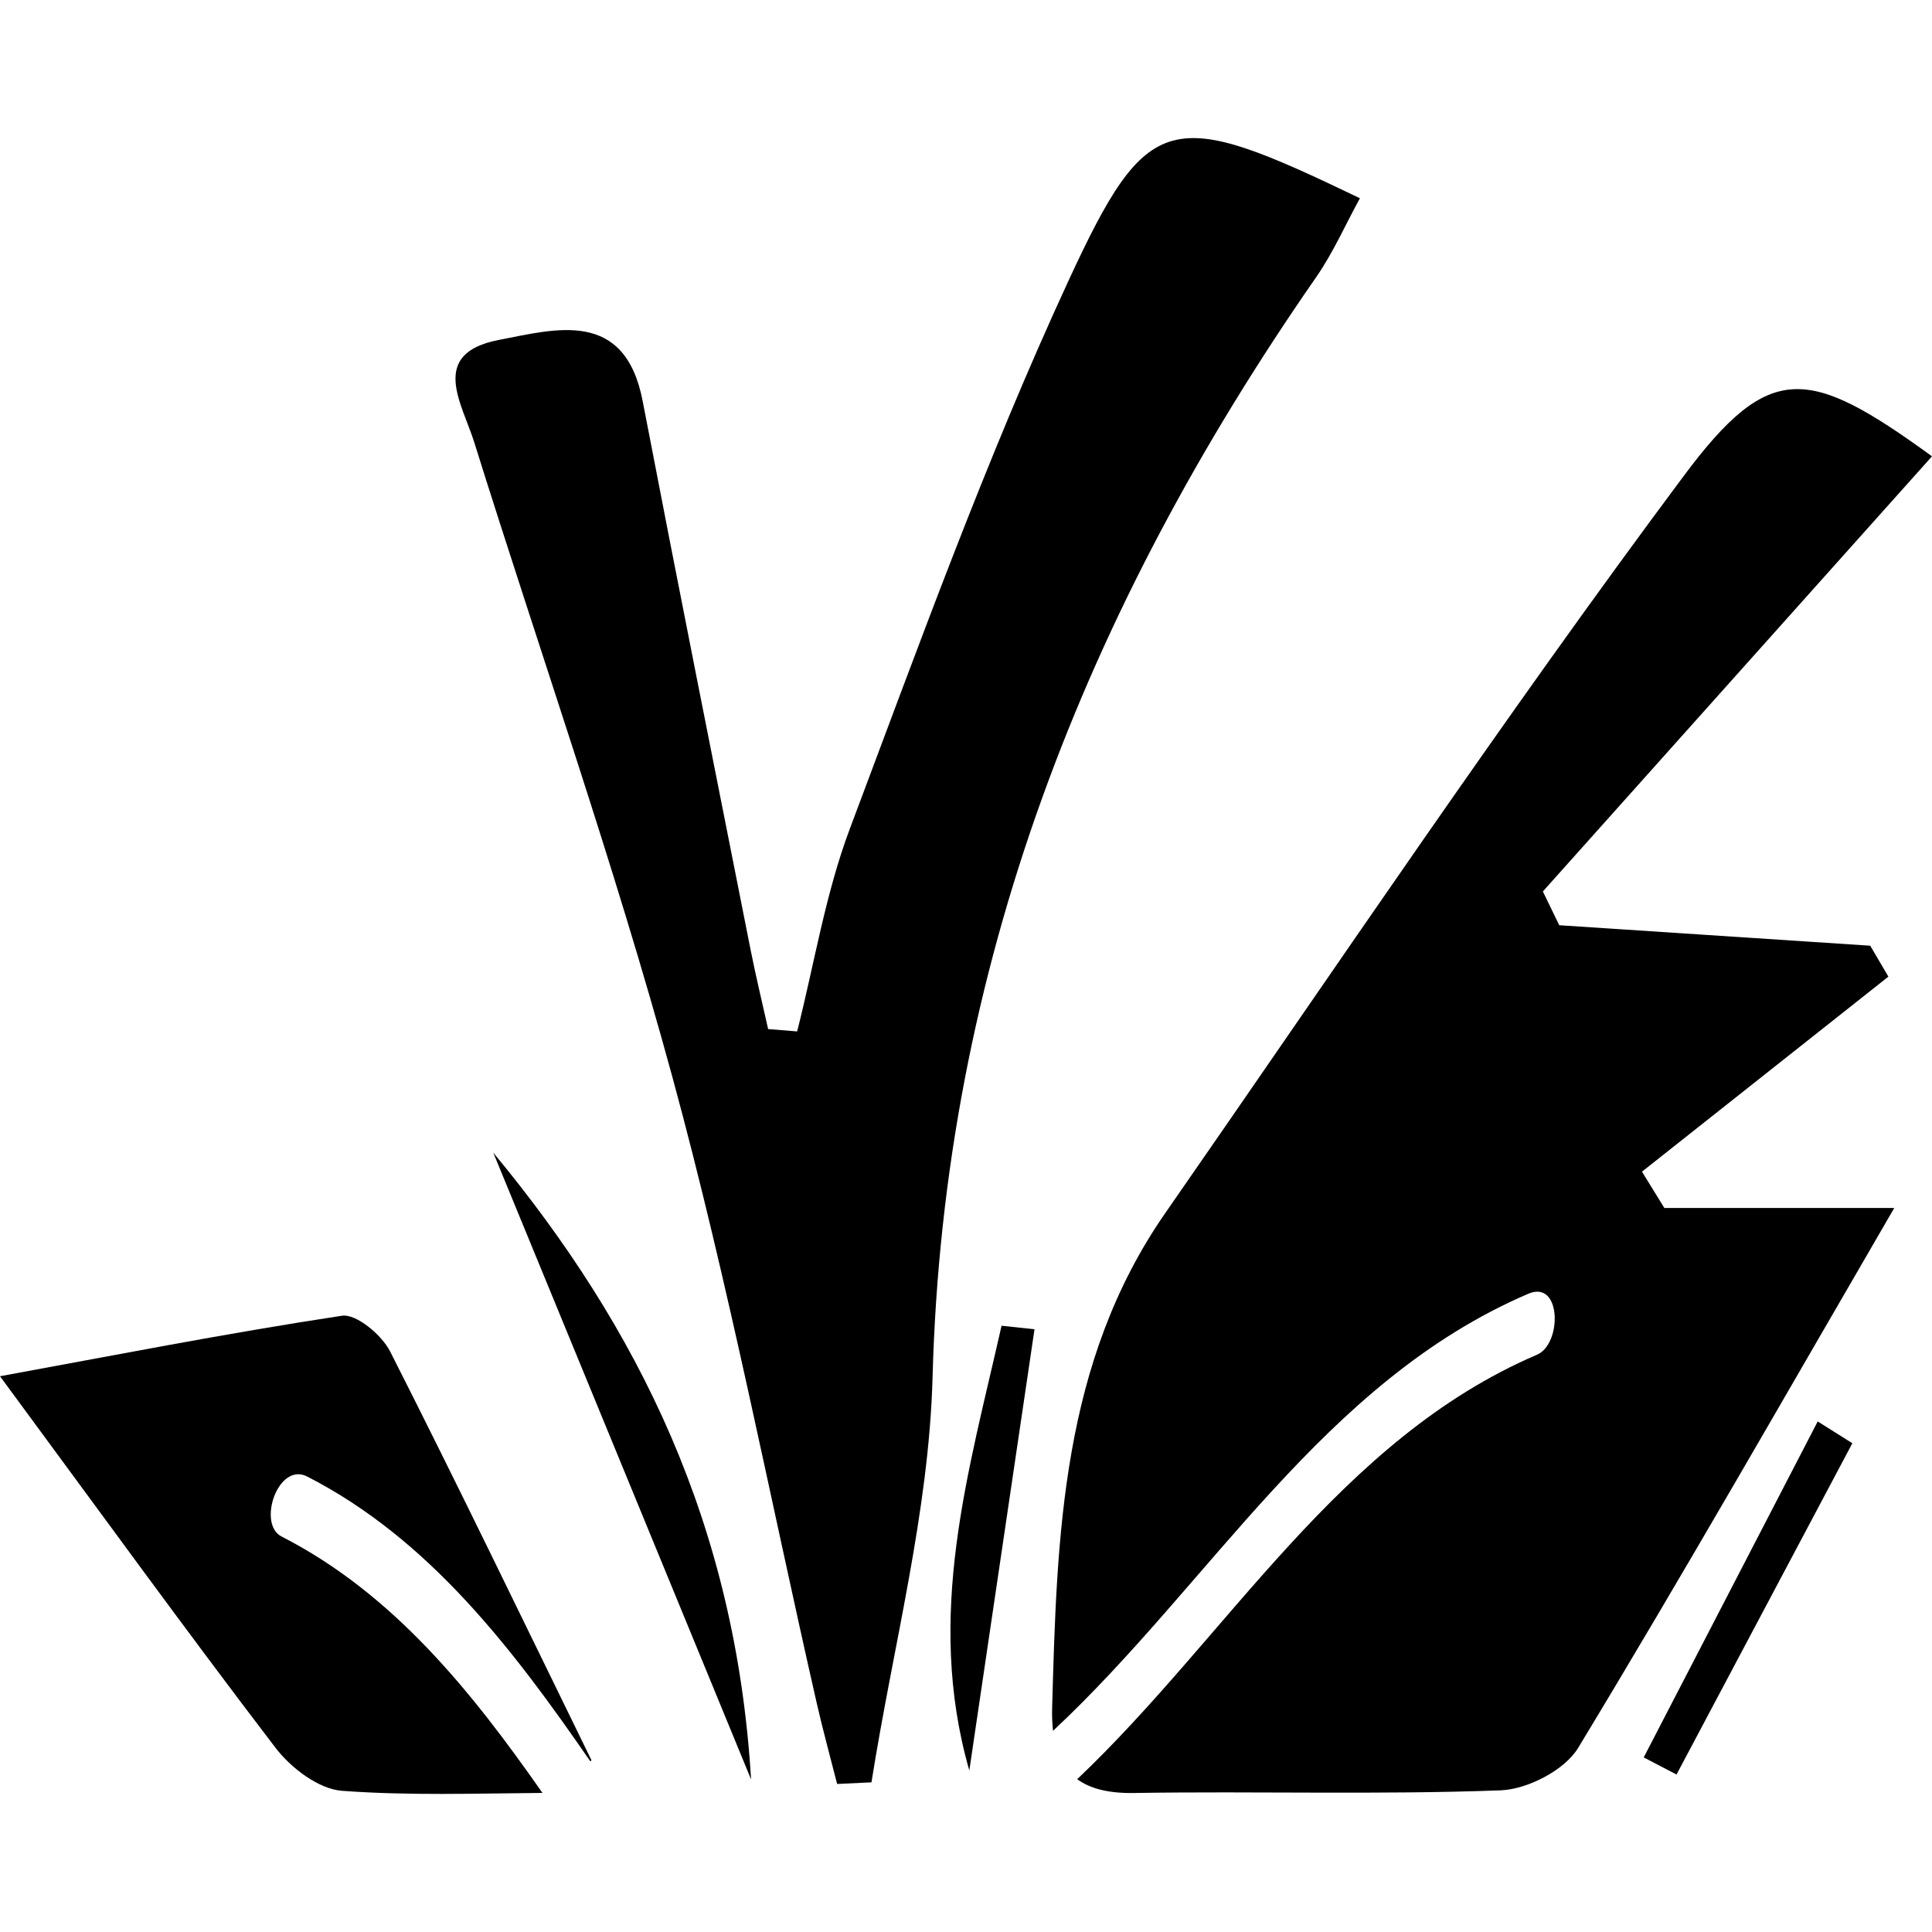
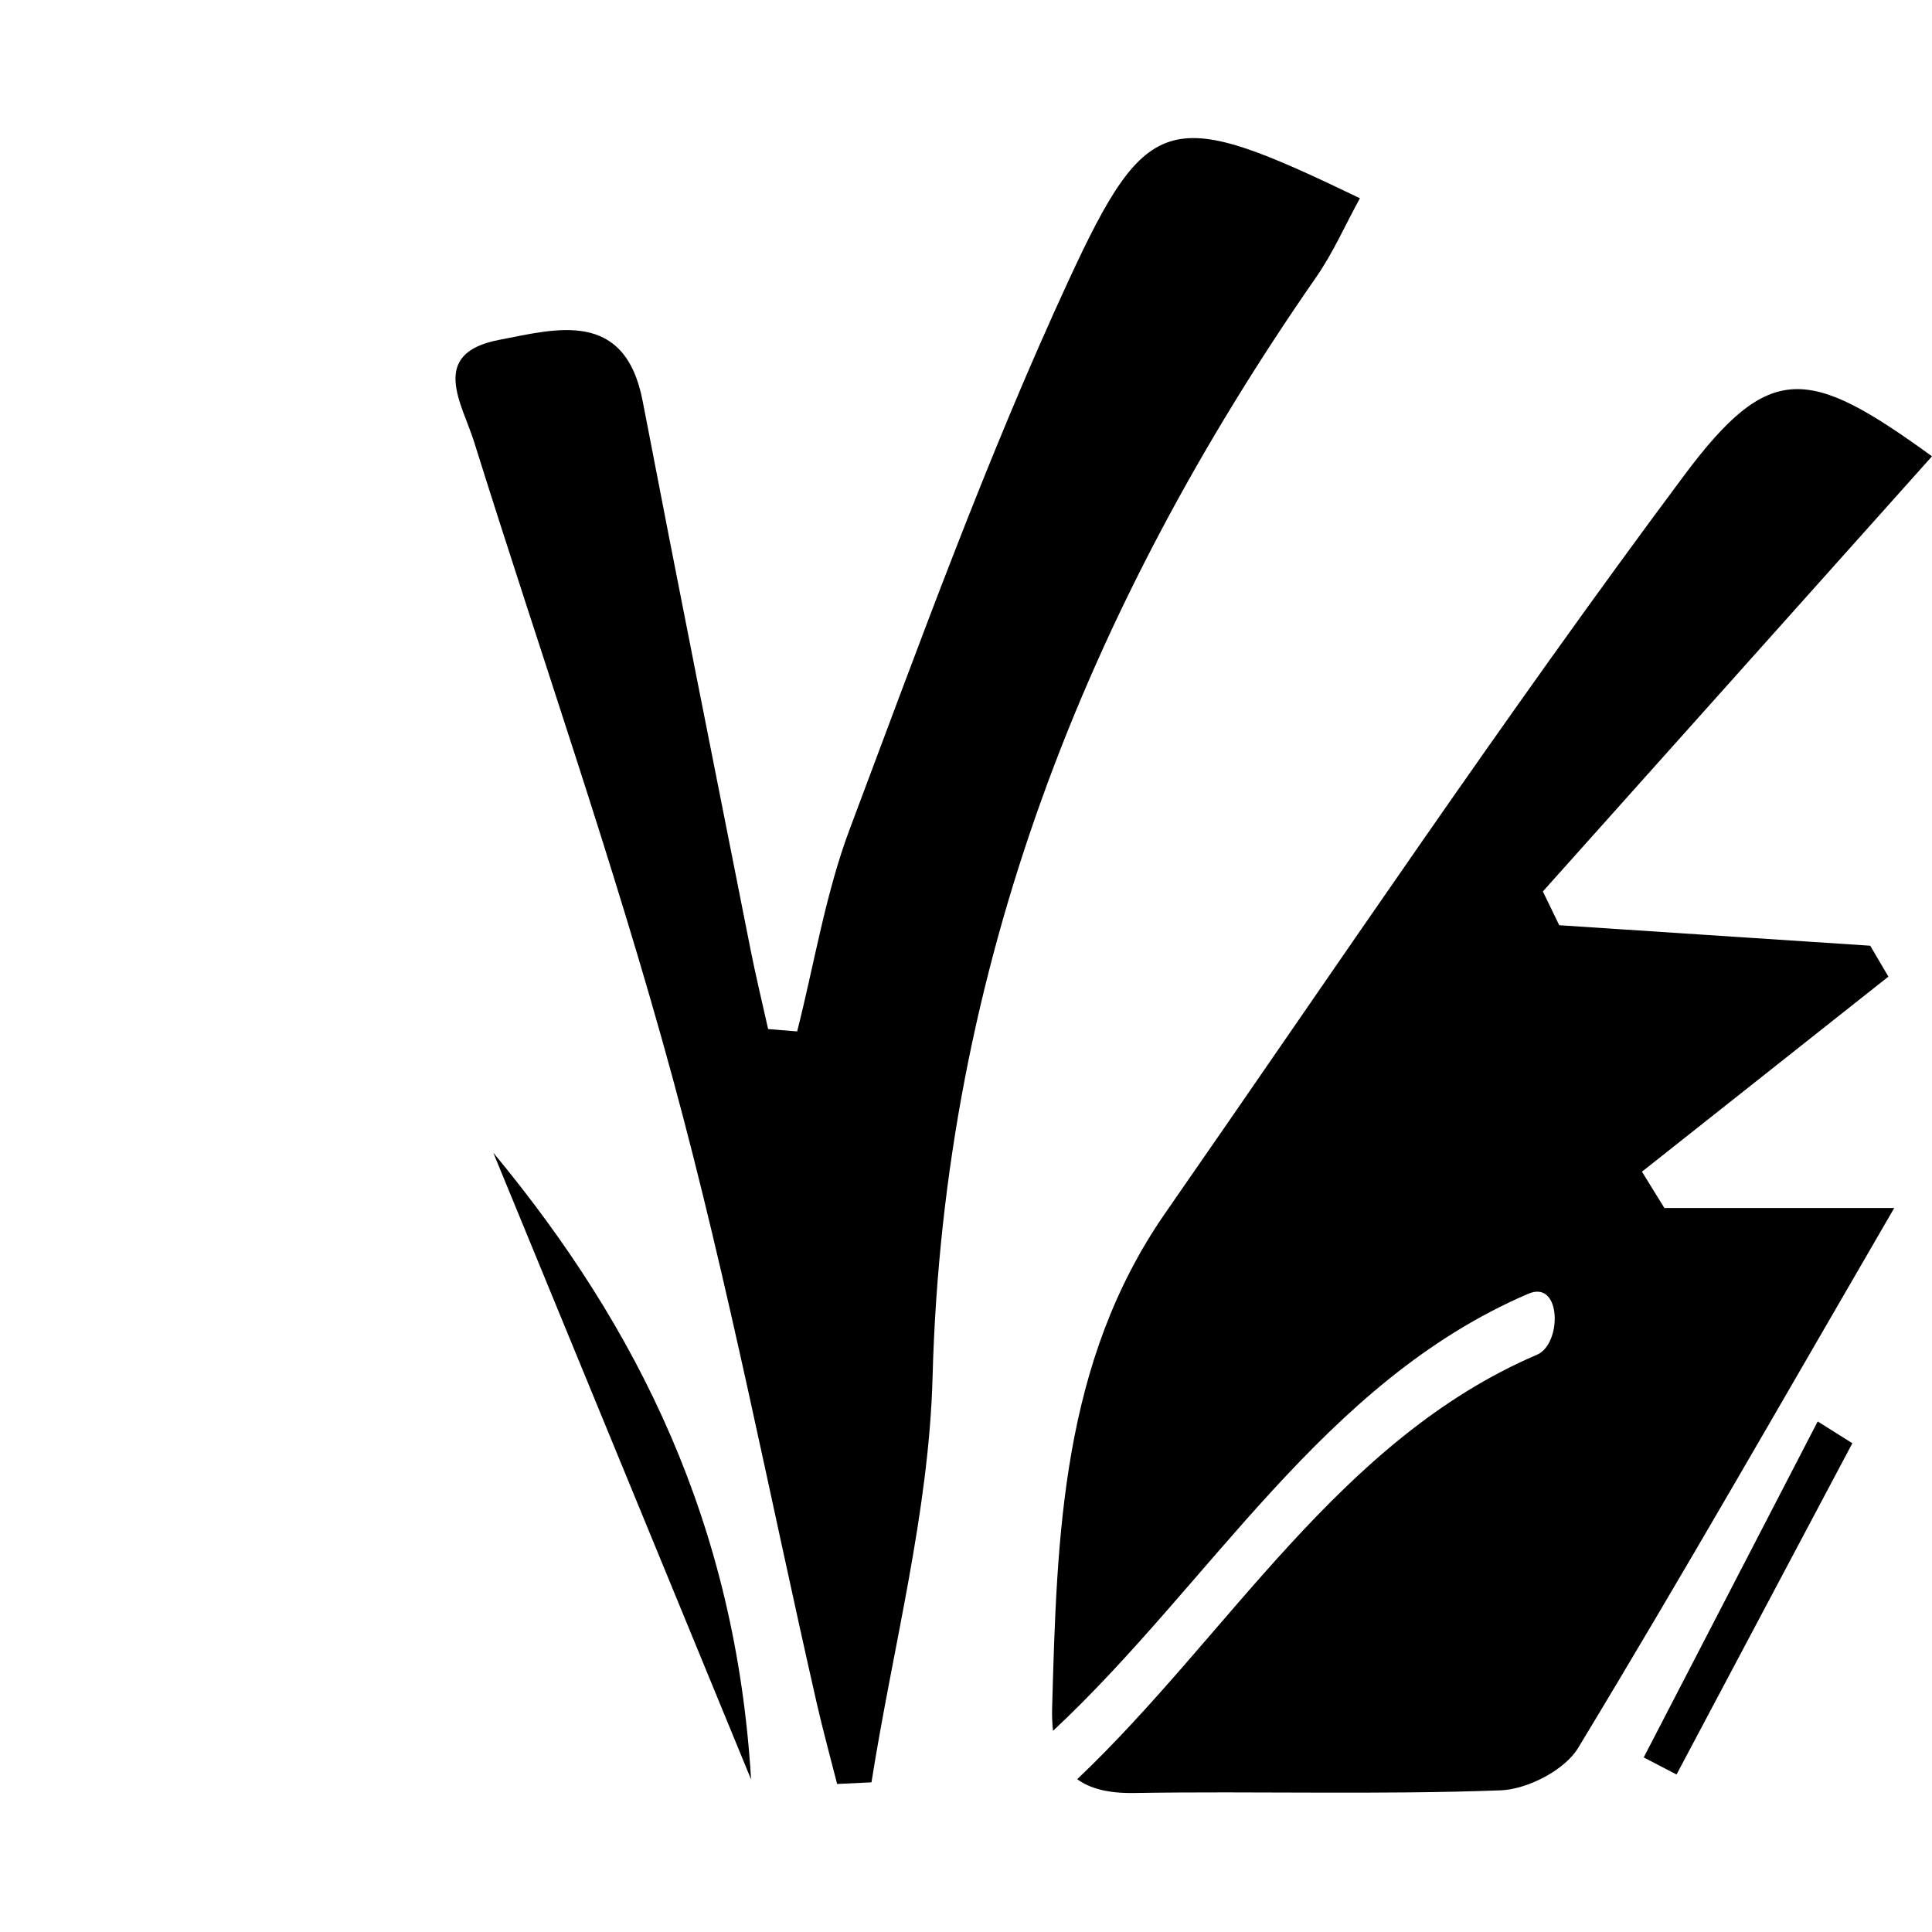
<svg xmlns="http://www.w3.org/2000/svg" viewBox="0 0 1200 1200">
  <defs>
    <style>.cls-1{mix-blend-mode:exclusion;}.cls-2{fill:none;}.cls-3{isolation:isolate;}</style>
  </defs>
  <g class="cls-3">
    <g id="Layer_2">
      <g id="Layer_1-2">
        <g class="cls-1">
          <path d="M844.69,123.14c-117.59-56.55-131.44-56.04-181.06,51.29-51.17,110.71-92.77,225.93-135.74,340.22-15.19,40.39-22.08,83.9-32.76,125.98-6.01-.49-12.02-.97-18.03-1.46-3.66-16.45-7.65-32.83-10.92-49.36-22.47-113.51-45.15-226.97-66.99-340.6-11.04-57.48-53.8-44.91-89.32-38.08-43.79,8.42-22.82,39.58-15.4,63.31,41.14,131.53,86.99,261.75,123.18,394.59,34.96,128.32,60.11,259.3,89.7,389.08,3.82,16.73,8.38,33.29,12.6,49.94,7.11-.34,14.23-.67,21.34-1.01,13.23-83.92,35.7-167.6,37.95-251.81,6.8-254.01,95.31-477.33,238.23-683.04,10.56-15.2,18.1-32.47,27.21-49.06Z" />
          <path d="M466.51,1105.25c-9.54-158.19-69.86-280.37-160.13-389.31,51.62,125.5,103.23,250.99,160.13,389.31Z" />
-           <path d="M602.06,1099.67c13.5-91.34,27-182.69,40.49-274.04-6.82-.73-13.65-1.45-20.47-2.19-20.31,90.31-47.71,179.73-20.02,276.23Z" />
+           <path d="M602.06,1099.67Z" />
          <path d="M1020.95,1091.57c6.79,3.54,13.58,7.07,20.37,10.61,36.41-68.59,72.81-137.17,109.21-205.76-7.17-4.51-14.35-9.02-21.52-13.53-36.02,69.56-72.05,139.12-108.07,208.68Z" />
          <path d="M1019.86,727.75c51.02-40.38,102.04-80.76,153.06-121.15-3.76-6.4-7.53-12.8-11.29-19.2-64.38-4.24-128.77-8.48-193.15-12.72-3.39-6.99-6.79-14-10.18-20.98,80.62-90.15,161.25-180.31,241.7-270.28-76.83-55.75-100.77-59.45-154.19,12.18-111.48,149.5-215.51,304.53-321.96,457.74-64.54,92.89-67.36,200.25-70.35,307.49-.14,5.13.06,9.84.55,14.22,97.95-91.43,167.74-216.87,295.24-271.49,20.7-8.87,20.97,31.19,5.41,37.86-123.21,52.78-191.47,174.32-285.63,263.67,8.09,5.93,19.57,8.82,35.18,8.57,75.93-1.22,151.95,1.17,227.79-1.65,16.73-.62,39.82-12.55,48.19-26.38,66.1-109.17,129.35-220.07,196.32-335.33h-142.79c-4.64-7.52-9.28-15.04-13.91-22.56Z" />
-           <path d="M212.38,817.22c-72.43,11-144.37,25.15-212.38,37.59,60.72,82.35,114.95,157.24,171.07,230.71,9.55,12.5,26.71,25.67,41.24,26.77,41.34,3.1,83.03,1.64,124.63,1.33-43.96-62.85-92.5-123.7-162.06-159.26-15.26-7.8-2.15-46.51,15.9-37.27,76.04,38.88,128.34,107.98,175.93,176.98l.65-.77c-41.46-84.75-82.39-169.78-125.07-253.93-5.19-10.22-21.02-23.48-29.89-22.14Z" />
          <rect class="cls-2" width="1200" height="1200" />
        </g>
      </g>
    </g>
  </g>
</svg>